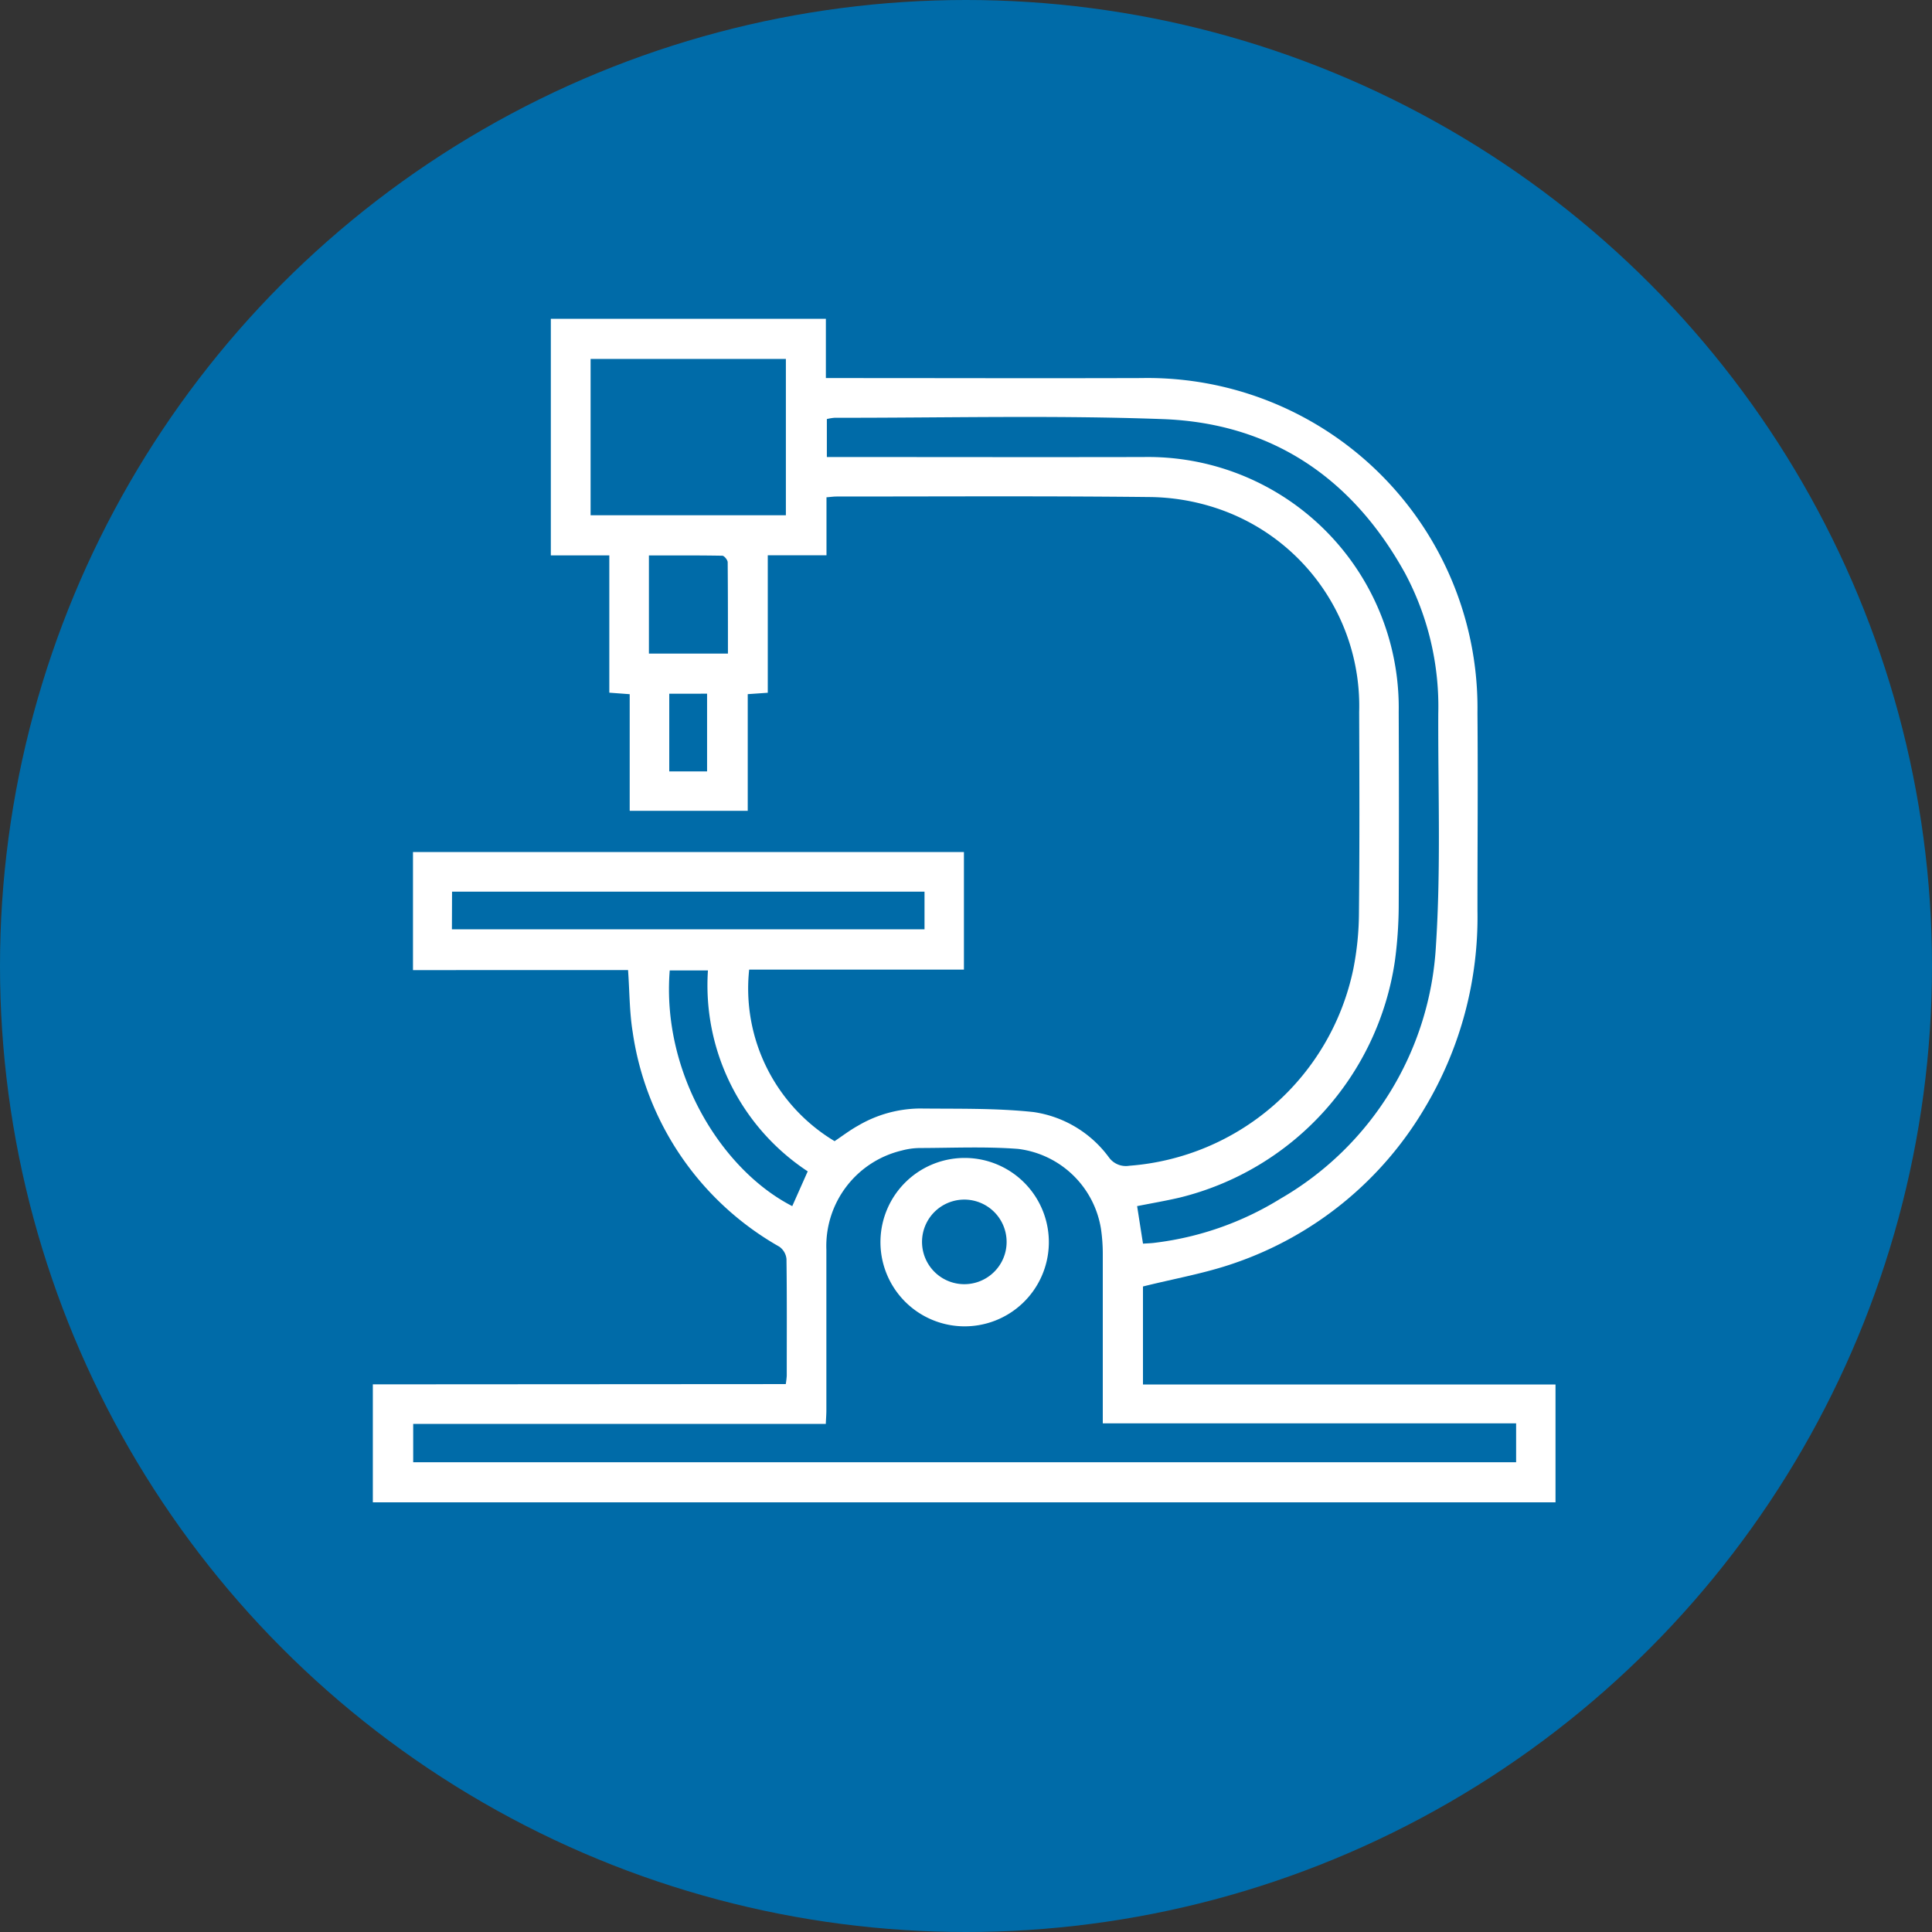
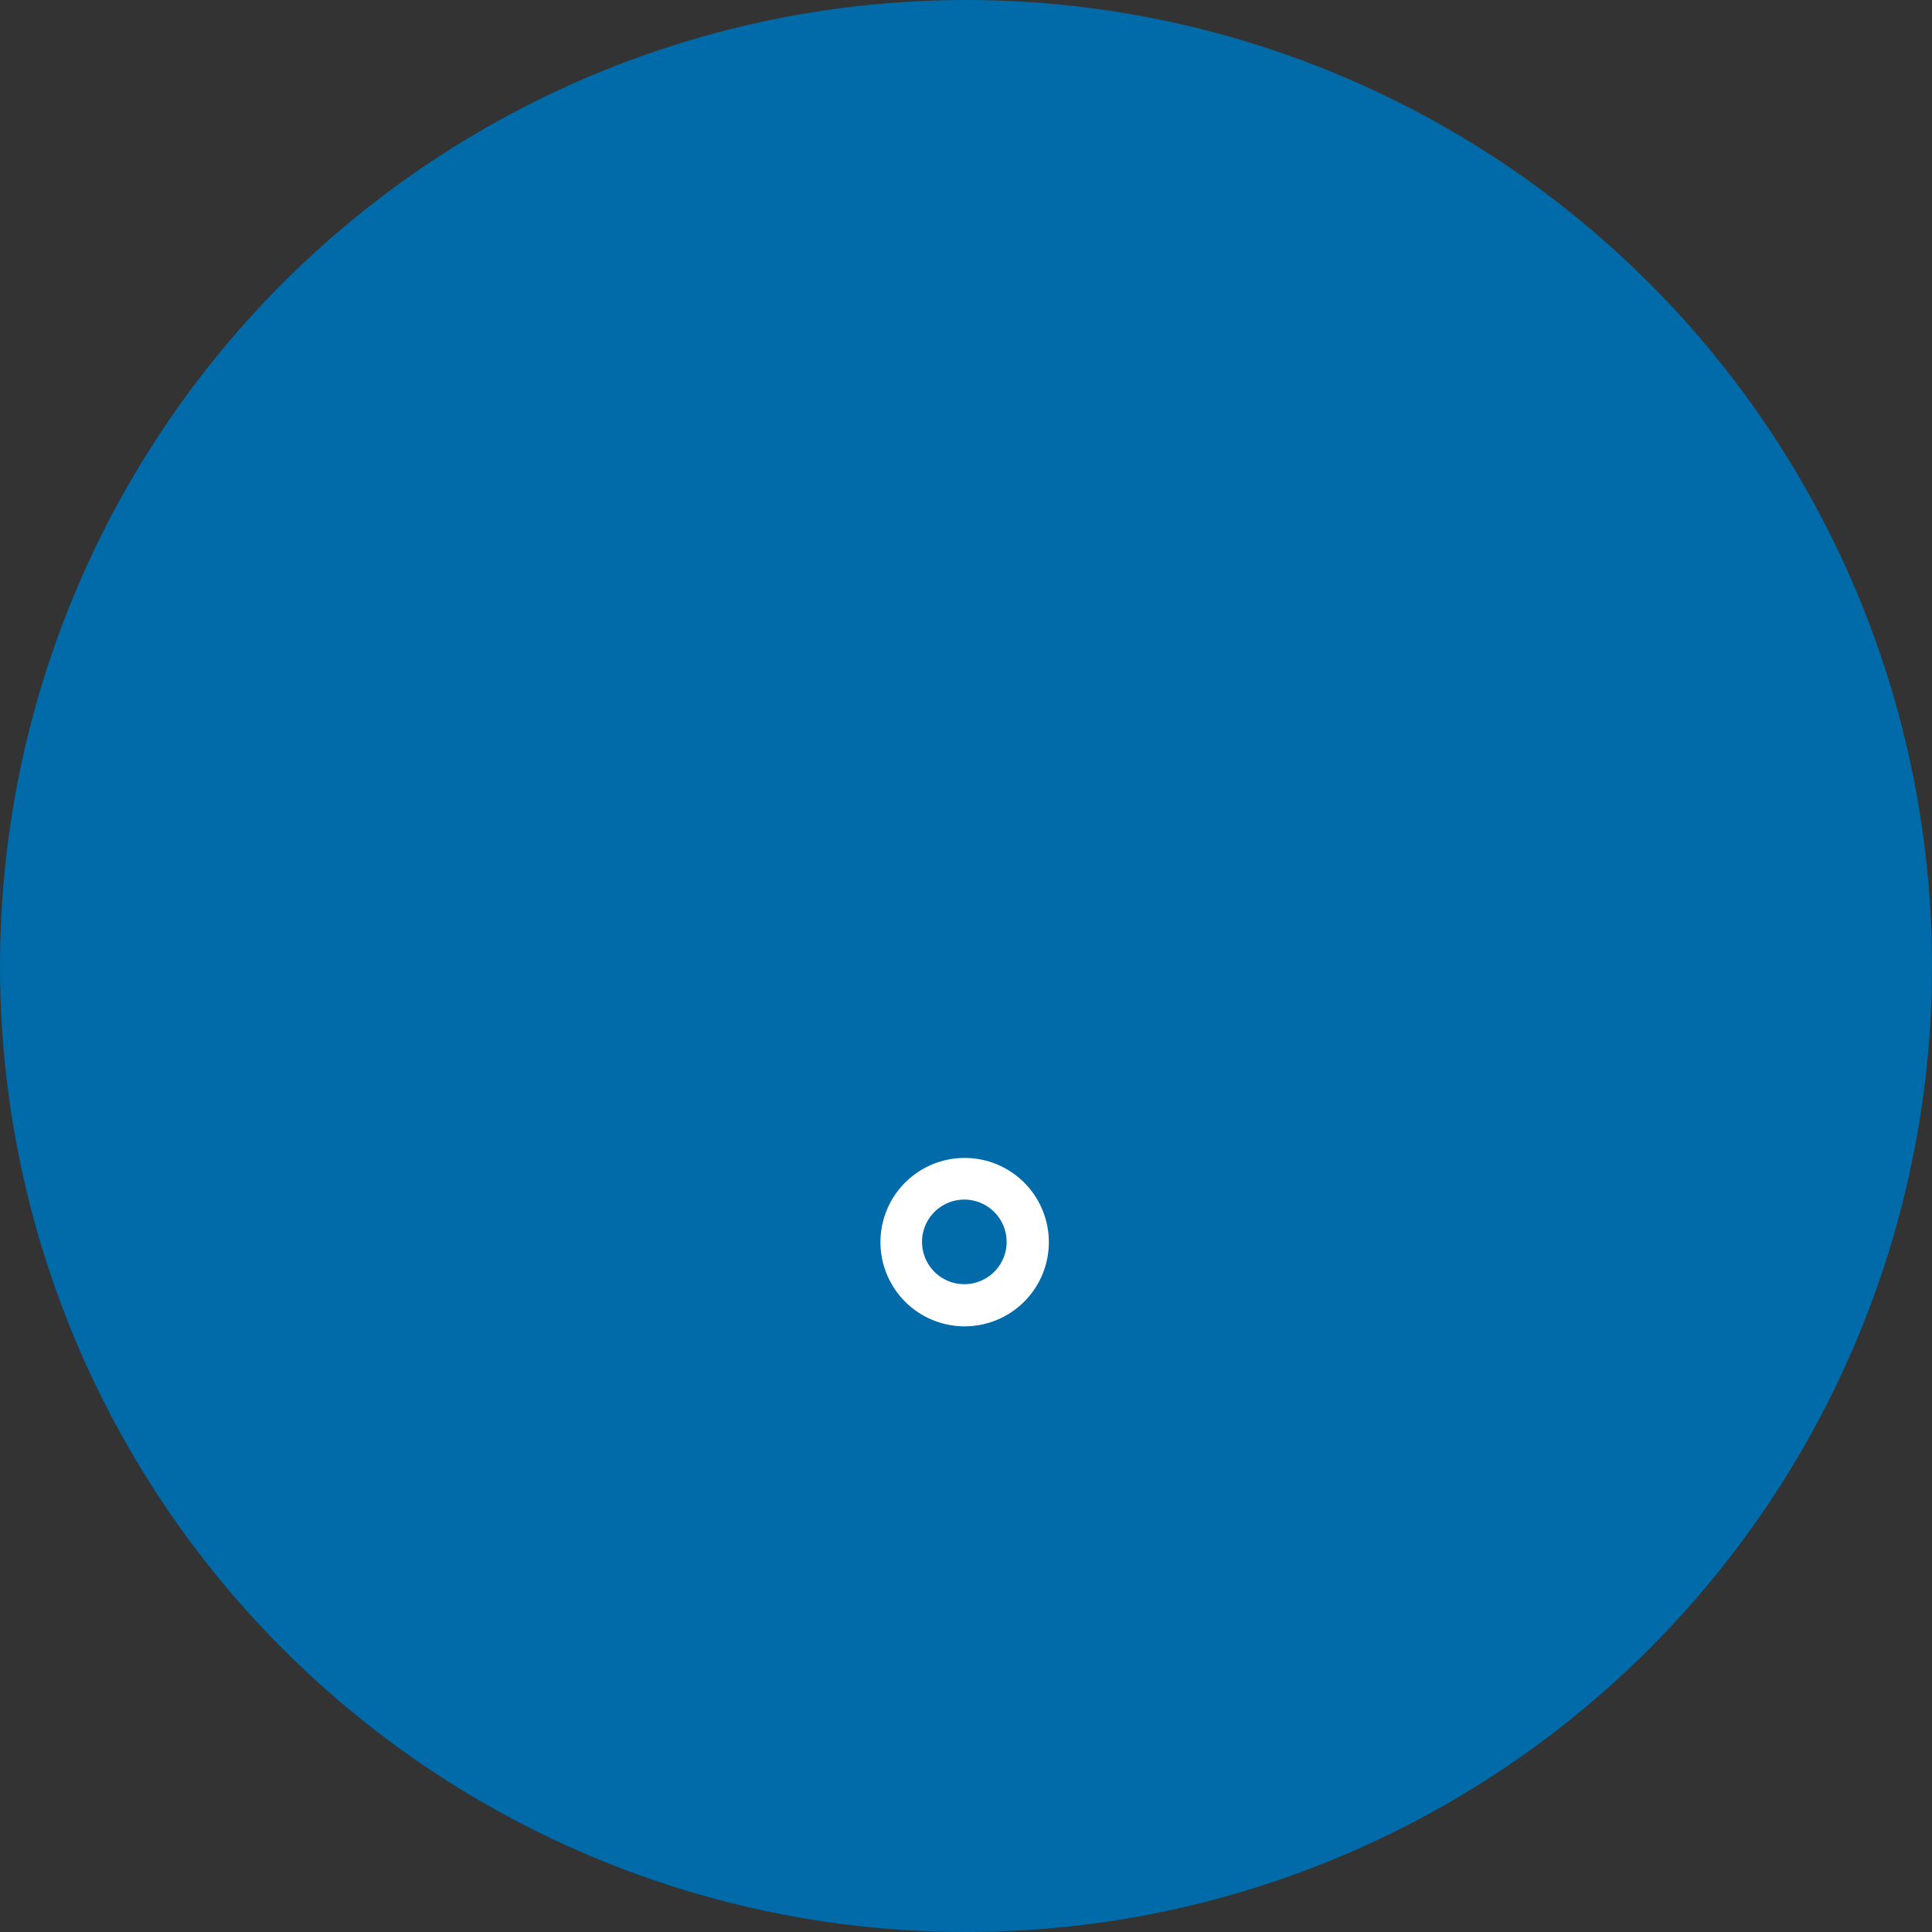
<svg xmlns="http://www.w3.org/2000/svg" width="100" height="100" viewBox="0 0 100 100">
  <rect x="0" y="0" width="100" height="100" fill="#333333" stroke="none" />
  <g id="laboratorios" transform="translate(18859 532)">
    <g id="Grupo_1147" data-name="Grupo 1147" transform="translate(-18956 -727.836)">
      <circle id="Elipse_8" data-name="Elipse 8" cx="50" cy="50" r="50" transform="translate(97 195.836)" fill="#006ba8" />
      <g id="Capa_2" data-name="Capa 2" transform="translate(116.298 212.336)">
        <g id="Capa_1" data-name="Capa 1">
-           <path id="Trazado_30" data-name="Trazado 30" d="M0,55.154l20.573-.013h.8a3.982,3.982,0,0,0,.051-.435c0-2.014.013-4.028-.014-6.04a.885.885,0,0,0-.372-.639A15.28,15.28,0,0,1,13.45,36.921c-.169-1.033-.16-2.1-.24-3.209H2.078V27.6H30.595v6.086H19.479A9.212,9.212,0,0,0,23.9,42.566c.392-.261.785-.563,1.213-.8a6.415,6.415,0,0,1,3.187-.89c1.968.022,3.949-.026,5.9.184a5.886,5.886,0,0,1,3.9,2.346,1.079,1.079,0,0,0,1.056.433A12.825,12.825,0,0,0,50.748,33.664a15.275,15.275,0,0,0,.293-2.906c.035-3.468.024-6.937.011-10.407A10.785,10.785,0,0,0,43.6,9.782a11.348,11.348,0,0,0-3.456-.556C34.76,9.168,29.377,9.2,24,9.2c-.16,0-.307.024-.519.04v3H20.442v7.117l-1.037.072v6.04h-6.11V19.431l-1.055-.078V12.246H9.213V0H23.449V3.069h.83c5.163,0,10.325.016,15.489,0A17.079,17.079,0,0,1,57.175,20.4c.029,3.409,0,6.818,0,10.229a19.217,19.217,0,0,1-2.717,10.2,18.348,18.348,0,0,1-9.833,8.041c-1.526.535-3.142.812-4.763,1.218v5.073H61.215v6.1H0Zm37.782,2.017V48.422a8.973,8.973,0,0,0-.093-1.311A4.959,4.959,0,0,0,33.4,42.967c-1.683-.129-3.384-.05-5.076-.046a3.676,3.676,0,0,0-.941.129,5.082,5.082,0,0,0-3.908,5.14V56.5c0,.211-.018.422-.03.7H2.089v1.984H59.176V57.172ZM23.5,7.156h.77c5.2,0,10.4.011,15.609,0a12.979,12.979,0,0,1,13.22,13.192q.021,5.054,0,10.108a22.109,22.109,0,0,1-.2,2.8,14.833,14.833,0,0,1-11.14,12.232c-.726.169-1.461.294-2.2.441.105.666.2,1.288.305,1.942.227-.016.424-.019.617-.046a15.991,15.991,0,0,0,6.488-2.276,16.152,16.152,0,0,0,8.057-13.106c.261-4,.105-8.009.121-12.016a14.646,14.646,0,0,0-1.715-7.248C50.711,8.247,46.53,5.4,40.886,5.193S29.566,5.131,23.9,5.124a2.57,2.57,0,0,0-.4.066ZM21.379,10.17V2.078H11.271V10.17ZM4.093,31.6H28.555V29.652H4.1Zm11.274,2.129c-.425,5.314,2.692,10.331,6.342,12.2l.8-1.8a11.532,11.532,0,0,1-5.164-10.4Zm3.013-16.4c0-1.622,0-3.174-.013-4.725,0-.12-.179-.339-.277-.34-1.247-.022-2.493-.014-3.8-.014v5.079Zm-3.037,2.078v4.021H17.3V19.405Z" fill="#fff" />
          <path id="Trazado_31" data-name="Trazado 31" d="M170.453,283.441a4.358,4.358,0,1,1,4.449-4.252A4.358,4.358,0,0,1,170.453,283.441Zm2.264-4.358a2.189,2.189,0,1,0-.651,1.546A2.177,2.177,0,0,0,172.717,279.083Z" transform="translate(-139.913 -231.291)" fill="#fff" />
        </g>
      </g>
    </g>
  </g>
</svg>